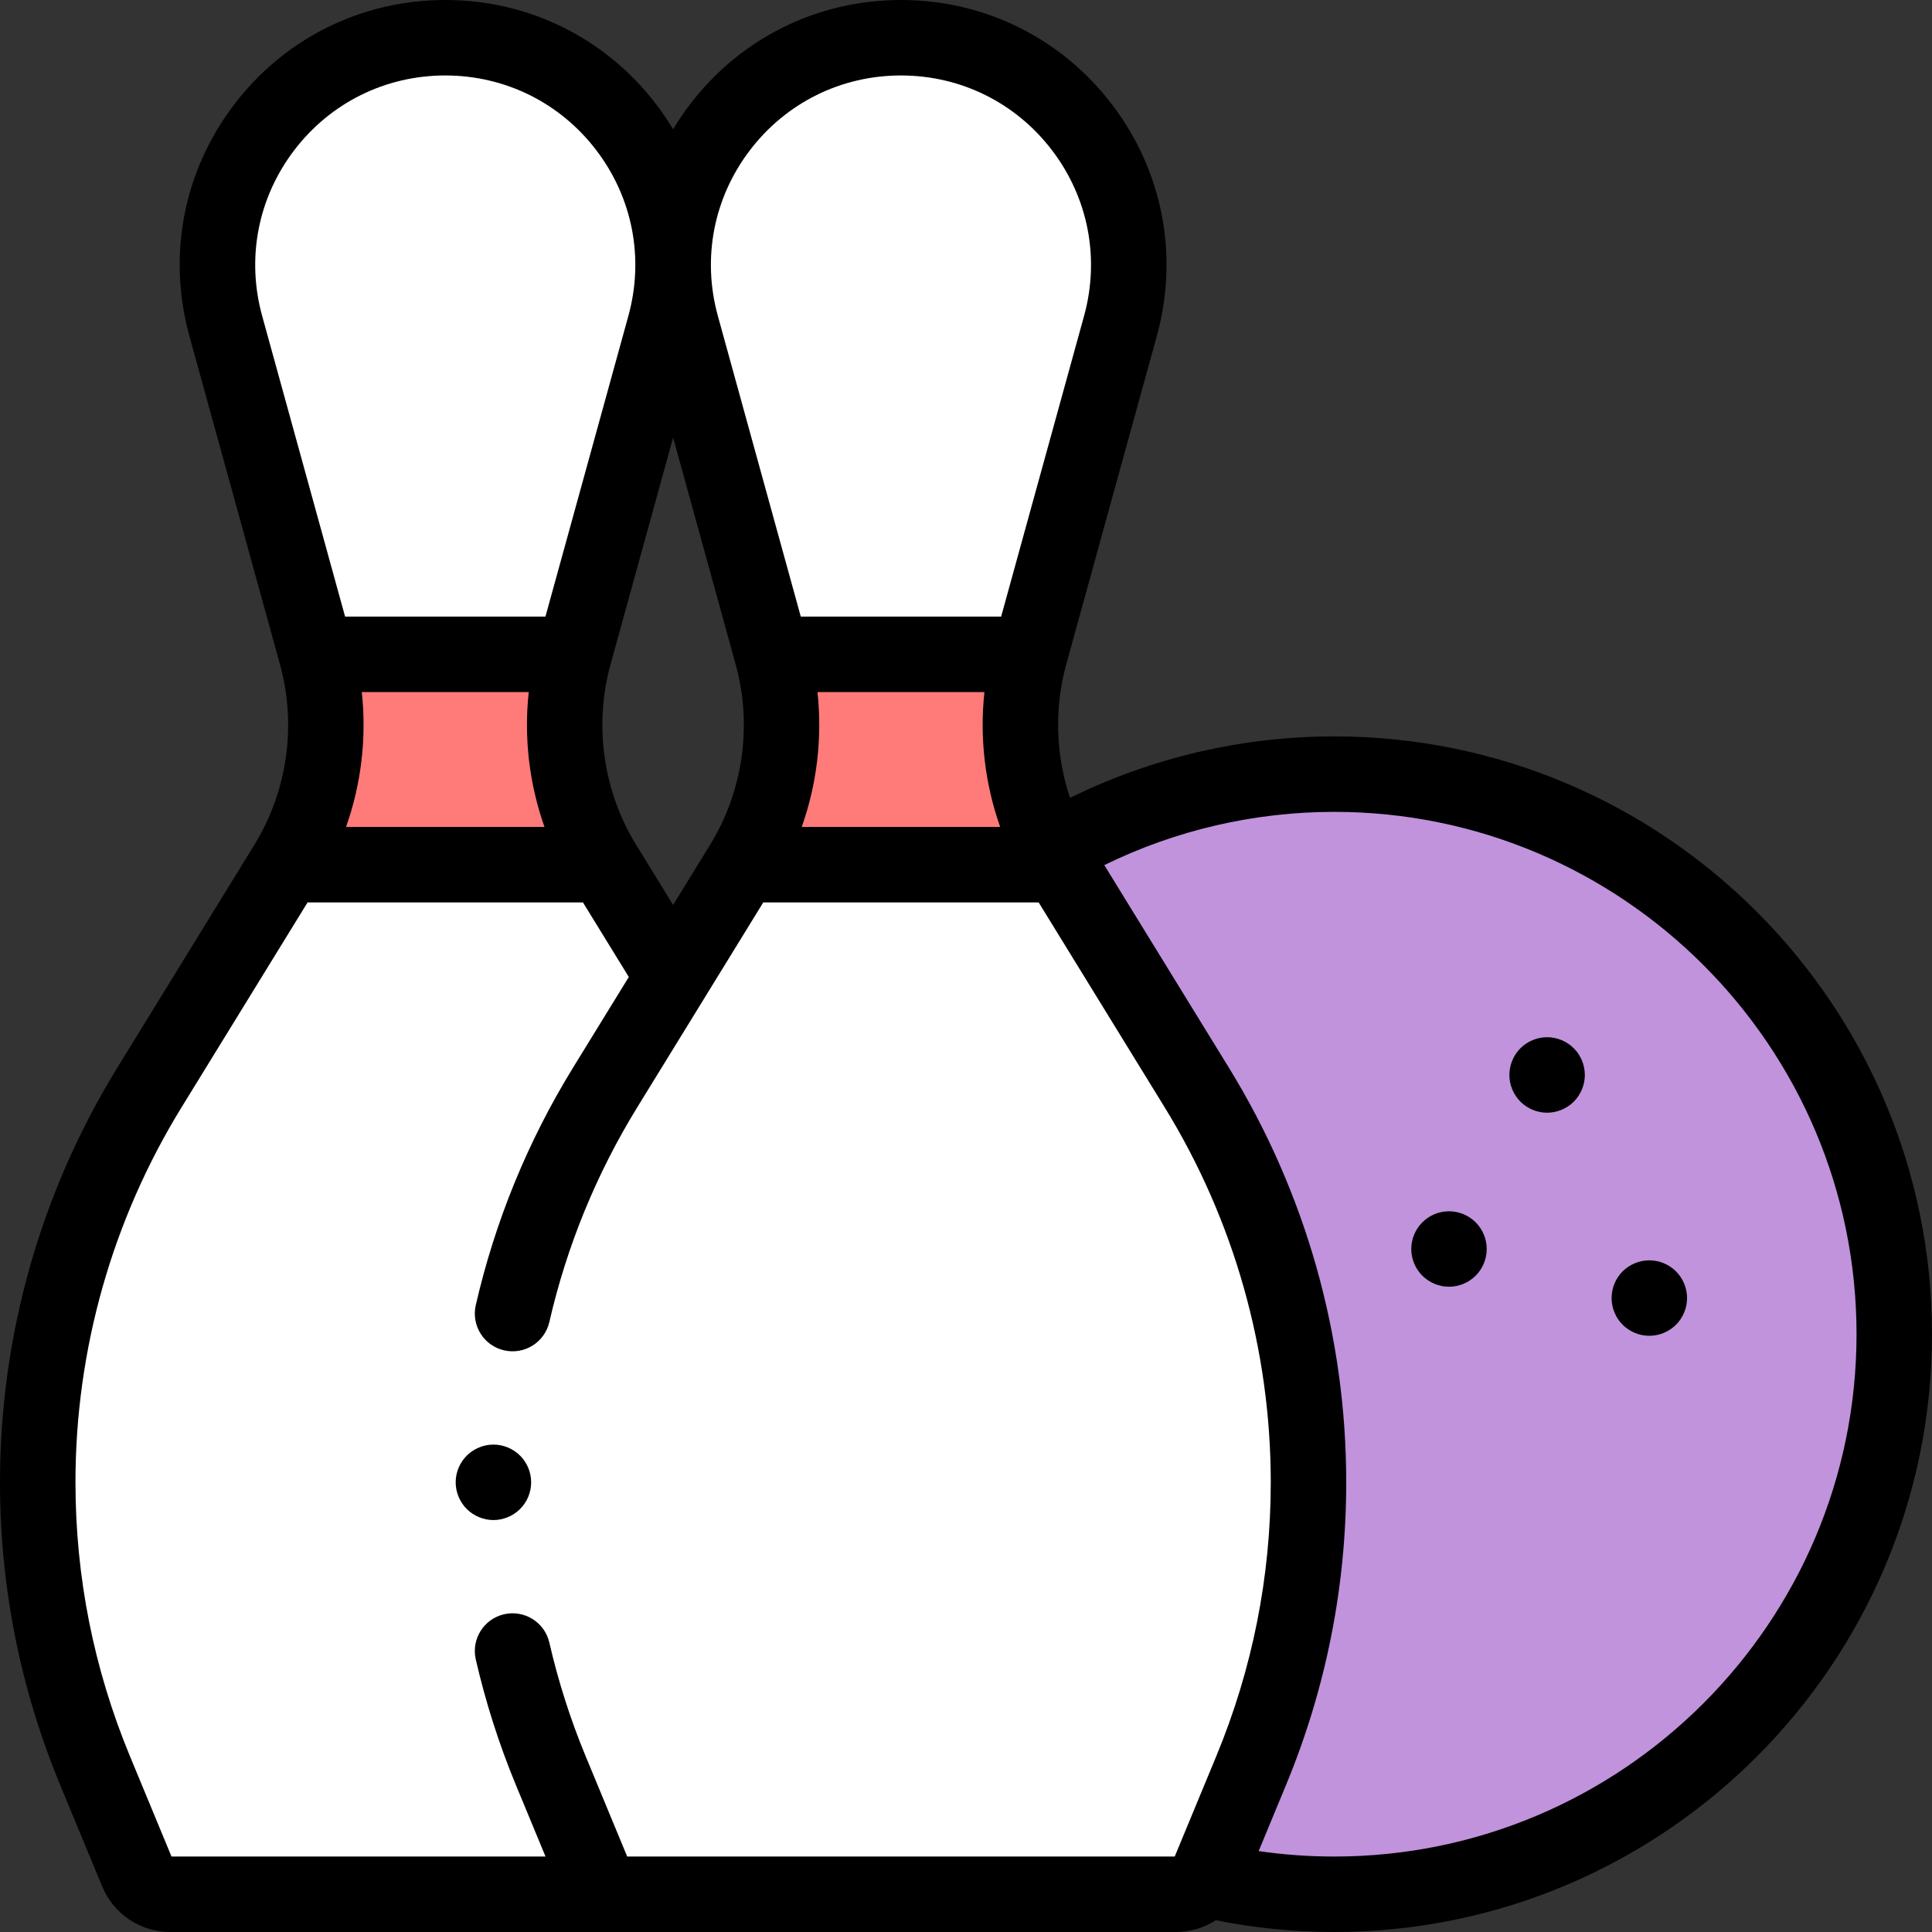
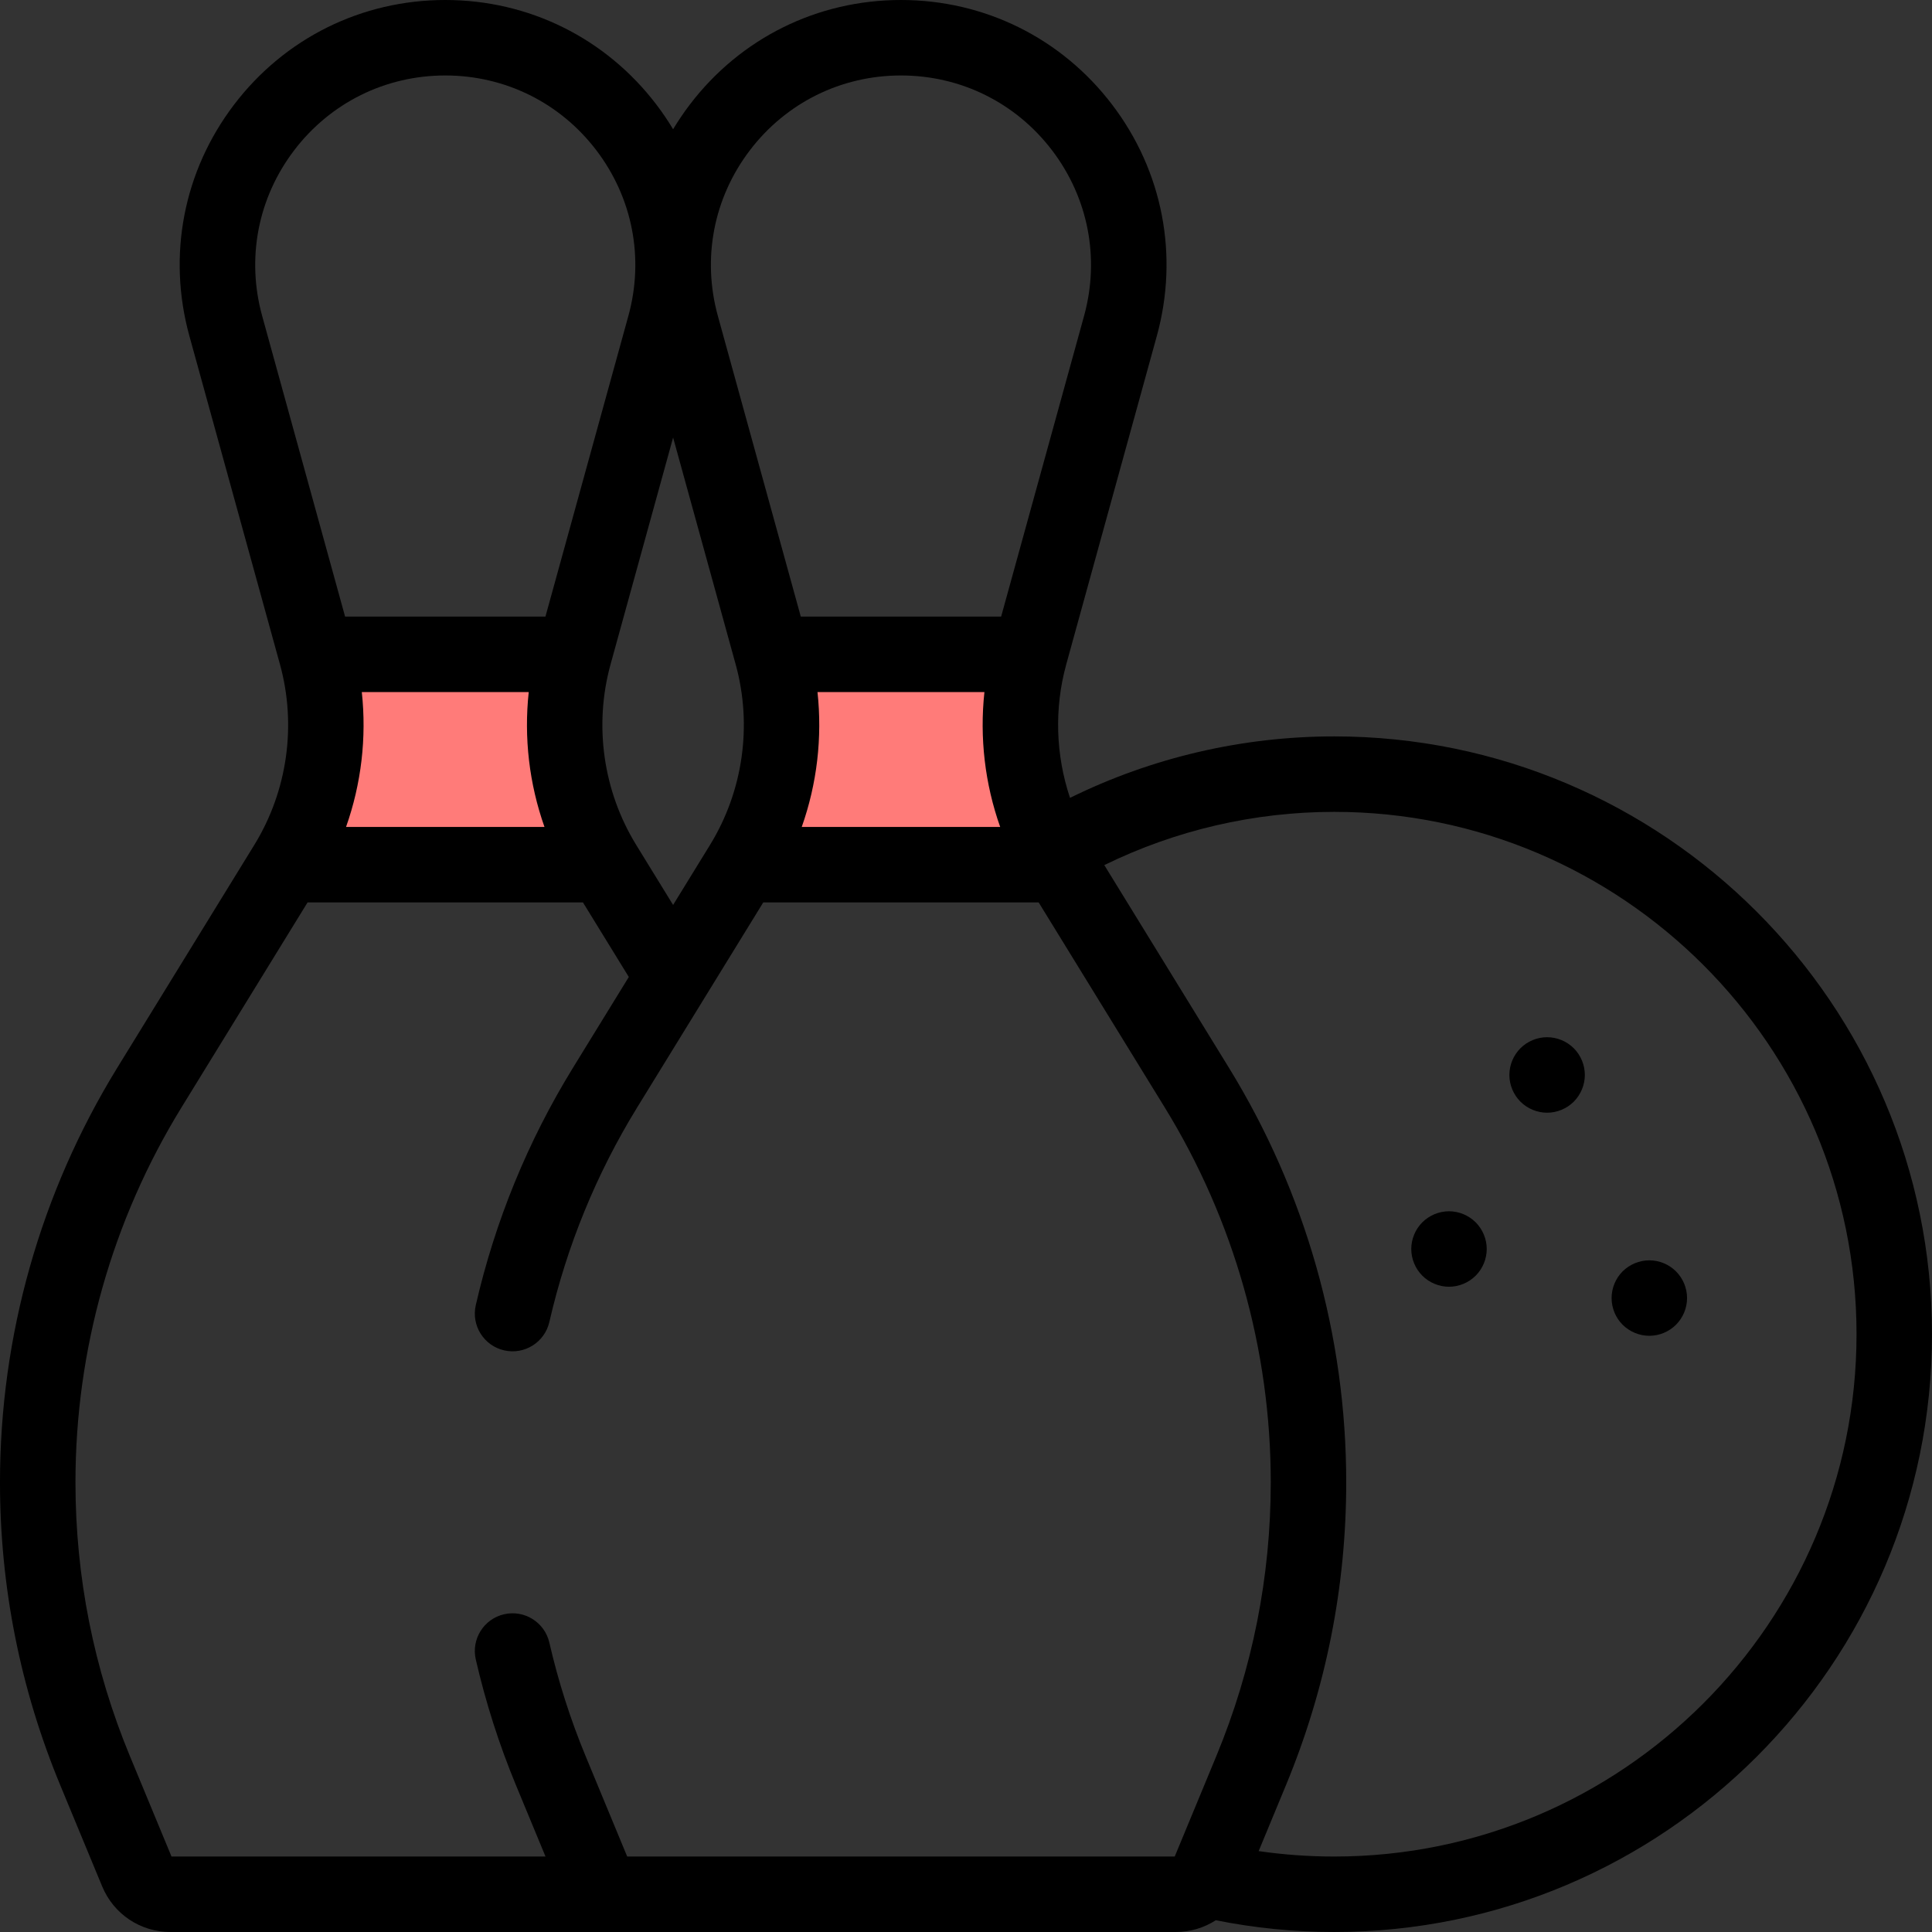
<svg xmlns="http://www.w3.org/2000/svg" id="Capa_1" enable-background="new 0 0 512 512" height="512" viewBox="0 0 512 512" width="512">
  <rect x="0" y="0" width="512" height="512" fill="#333333" stroke="none" />
  <g id="XMLID_1478_">
-     <circle id="XMLID_1579_" cx="353.577" cy="353.577" fill="#c193dc" r="148.423" />
    <g id="XMLID_1578_">
-       <path id="XMLID_1350_" d="m152.164 173.402 24.002-87.021c10.597-38.423-18.309-76.381-58.166-76.381-39.857 0-68.763 37.958-58.166 76.381l24.002 87.021c5.207 18.878 2.339 39.071-7.92 55.752l-36.327 59.072c-19.346 31.46-29.589 67.669-29.589 104.601 0 26.22 5.164 52.184 15.197 76.408l11.125 26.861c1.48 3.573 4.967 5.903 8.834 5.903h72.844 72.843c3.868 0 7.355-2.33 8.835-5.903l11.125-26.861c10.033-24.224 15.197-50.188 15.197-76.408 0-36.932-10.243-73.141-29.589-104.601l-36.327-59.072c-10.259-16.681-13.127-36.874-7.92-55.752z" fill="#fff" />
      <path id="XMLID_1359_" d="m83.836 173.402c5.207 18.878 2.339 39.071-7.92 55.752h84.167c-10.258-16.681-13.127-36.874-7.92-55.752z" fill="#ff7b79" />
    </g>
    <g id="XMLID_1580_">
-       <path id="XMLID_1585_" d="m272.928 173.402 24.002-87.021c10.597-38.423-18.309-76.381-58.166-76.381-39.857 0-68.763 37.958-58.166 76.381l24.002 87.021c5.207 18.878 2.339 39.071-7.92 55.752l-36.327 59.072c-19.347 31.46-29.589 67.669-29.589 104.601 0 26.22 5.164 52.184 15.197 76.408l11.125 26.861c1.48 3.573 4.967 5.903 8.835 5.903h72.843 72.843c3.868 0 7.355-2.33 8.835-5.903l11.125-26.861c10.033-24.225 15.197-50.188 15.197-76.408 0-36.932-10.243-73.141-29.589-104.601l-36.327-59.072c-10.259-16.681-13.127-36.874-7.92-55.752z" fill="#fff" />
      <path id="XMLID_1584_" d="m204.6 173.402c5.207 18.878 2.338 39.071-7.92 55.752h84.167c-10.258-16.681-13.127-36.874-7.92-55.752z" fill="#ff7b79" />
    </g>
    <g id="XMLID_621_">
      <path id="XMLID_624_" d="m353.577 195.153c-24.358 0-48.339 5.611-70.012 16.29-3.794-11.346-4.219-23.701-.997-35.382l24.002-87.021c5.888-21.35 1.57-43.698-11.847-61.316-13.417-17.62-33.813-27.724-55.959-27.724-22.145 0-42.542 10.104-55.959 27.724-1.607 2.11-3.079 4.289-4.423 6.525-1.344-2.236-2.816-4.415-4.423-6.525-13.417-17.62-33.814-27.724-55.959-27.724-22.146 0-42.542 10.104-55.959 27.724-13.417 17.618-17.735 39.966-11.847 61.316l24.002 87.02c4.453 16.146 1.975 33.59-6.798 47.856l-36.327 59.072c-20.327 33.053-31.071 71.034-31.071 109.839 0 27.673 5.369 54.668 15.958 80.234l11.125 26.861c3.039 7.338 10.133 12.078 18.074 12.078h266.451c3.857 0 7.509-1.126 10.599-3.117 10.282 2.064 20.809 3.117 31.37 3.117 87.355 0 158.423-71.068 158.423-158.423s-71.068-158.424-158.423-158.424zm-257.697-11.752h44.241c-1.309 12.077.128 24.325 4.175 35.753h-52.592c4.047-11.428 5.484-23.675 4.176-35.753zm72.722 40.515c-8.773-14.267-11.251-31.71-6.798-47.855l16.578-60.105 16.578 60.105c4.454 16.146 1.975 33.589-6.798 47.855l-9.78 15.904zm48.042-40.515h44.241c-1.309 12.077.128 24.325 4.175 35.753h-52.591c4.046-11.428 5.483-23.675 4.175-35.753zm-17.927-143.561c9.602-12.609 24.198-19.84 40.047-19.84s30.445 7.231 40.047 19.841c9.602 12.608 12.692 28.603 8.478 43.881l-21.977 79.68h-53.097l-21.977-79.68c-4.214-15.279-1.123-31.273 8.479-43.882zm-120.764.001c9.602-12.61 24.198-19.841 40.047-19.841s30.446 7.231 40.047 19.841c9.602 12.608 12.692 28.603 8.478 43.881l-21.977 79.68h-53.096l-21.977-79.68c-4.215-15.279-1.124-31.273 8.478-43.881zm-43.517 425.568c-9.579-23.129-14.436-47.549-14.436-72.582 0-35.103 9.719-69.462 28.107-99.362l33.399-54.311h72.987l12.149 19.755-14.808 24.079c-11.967 19.46-20.629 40.617-25.746 62.885-1.237 5.383 2.124 10.748 7.507 11.985 5.379 1.235 10.749-2.124 11.985-7.507 4.628-20.144 12.464-39.283 23.29-56.887l33.399-54.311h72.988l33.399 54.311c18.388 29.9 28.108 64.259 28.108 99.362 0 25.033-4.857 49.453-14.436 72.582l-11.013 26.592h-145.102l-11.013-26.592c-4.027-9.723-7.264-19.853-9.62-30.107-1.237-5.382-6.605-8.741-11.985-7.507-5.383 1.236-8.744 6.603-7.507 11.985 2.605 11.336 6.182 22.534 10.634 33.282l7.844 18.939h-99.117zm319.141 26.591c-6.715 0-13.411-.483-20.019-1.439l7.248-17.5c10.589-25.566 15.958-52.561 15.958-80.234 0-38.805-10.744-76.786-31.071-109.839l-33.039-53.726c18.865-9.248 39.727-14.109 60.923-14.109 76.326 0 138.423 62.097 138.423 138.424 0 76.326-62.097 138.423-138.423 138.423z" />
      <path id="XMLID_631_" d="m410 274.87c-2.63 0-5.21 1.069-7.07 2.93-1.86 1.86-2.93 4.44-2.93 7.08 0 2.63 1.07 5.2 2.93 7.07 1.86 1.859 4.44 2.93 7.07 2.93s5.21-1.07 7.07-2.93c1.86-1.87 2.93-4.44 2.93-7.07 0-2.64-1.07-5.22-2.93-7.08s-4.44-2.93-7.07-2.93z" />
      <path id="XMLID_632_" d="m437.09 334c-2.64 0-5.21 1.069-7.08 2.93-1.86 1.86-2.92 4.44-2.92 7.07s1.06 5.21 2.92 7.069c1.87 1.86 4.44 2.931 7.08 2.931 2.63 0 5.21-1.07 7.07-2.931 1.86-1.859 2.93-4.439 2.93-7.069s-1.07-5.21-2.93-7.07c-1.86-1.861-4.44-2.93-7.07-2.93z" />
      <path id="XMLID_633_" d="m384 321c-2.63 0-5.21 1.069-7.07 2.93-1.86 1.86-2.93 4.44-2.93 7.07s1.07 5.21 2.93 7.069c1.86 1.86 4.44 2.931 7.07 2.931s5.21-1.07 7.07-2.931c1.86-1.859 2.93-4.439 2.93-7.069s-1.07-5.21-2.93-7.07c-1.86-1.861-4.44-2.93-7.07-2.93z" />
-       <path id="XMLID_634_" d="m137.83 399.899c1.87-1.859 2.93-4.439 2.93-7.069 0-2.641-1.06-5.21-2.93-7.07-1.86-1.86-4.43-2.93-7.07-2.93-2.63 0-5.2 1.069-7.07 2.93-1.86 1.86-2.93 4.43-2.93 7.07 0 2.63 1.07 5.21 2.93 7.069 1.87 1.86 4.44 2.931 7.07 2.931s5.21-1.07 7.07-2.931z" />
    </g>
  </g>
</svg>